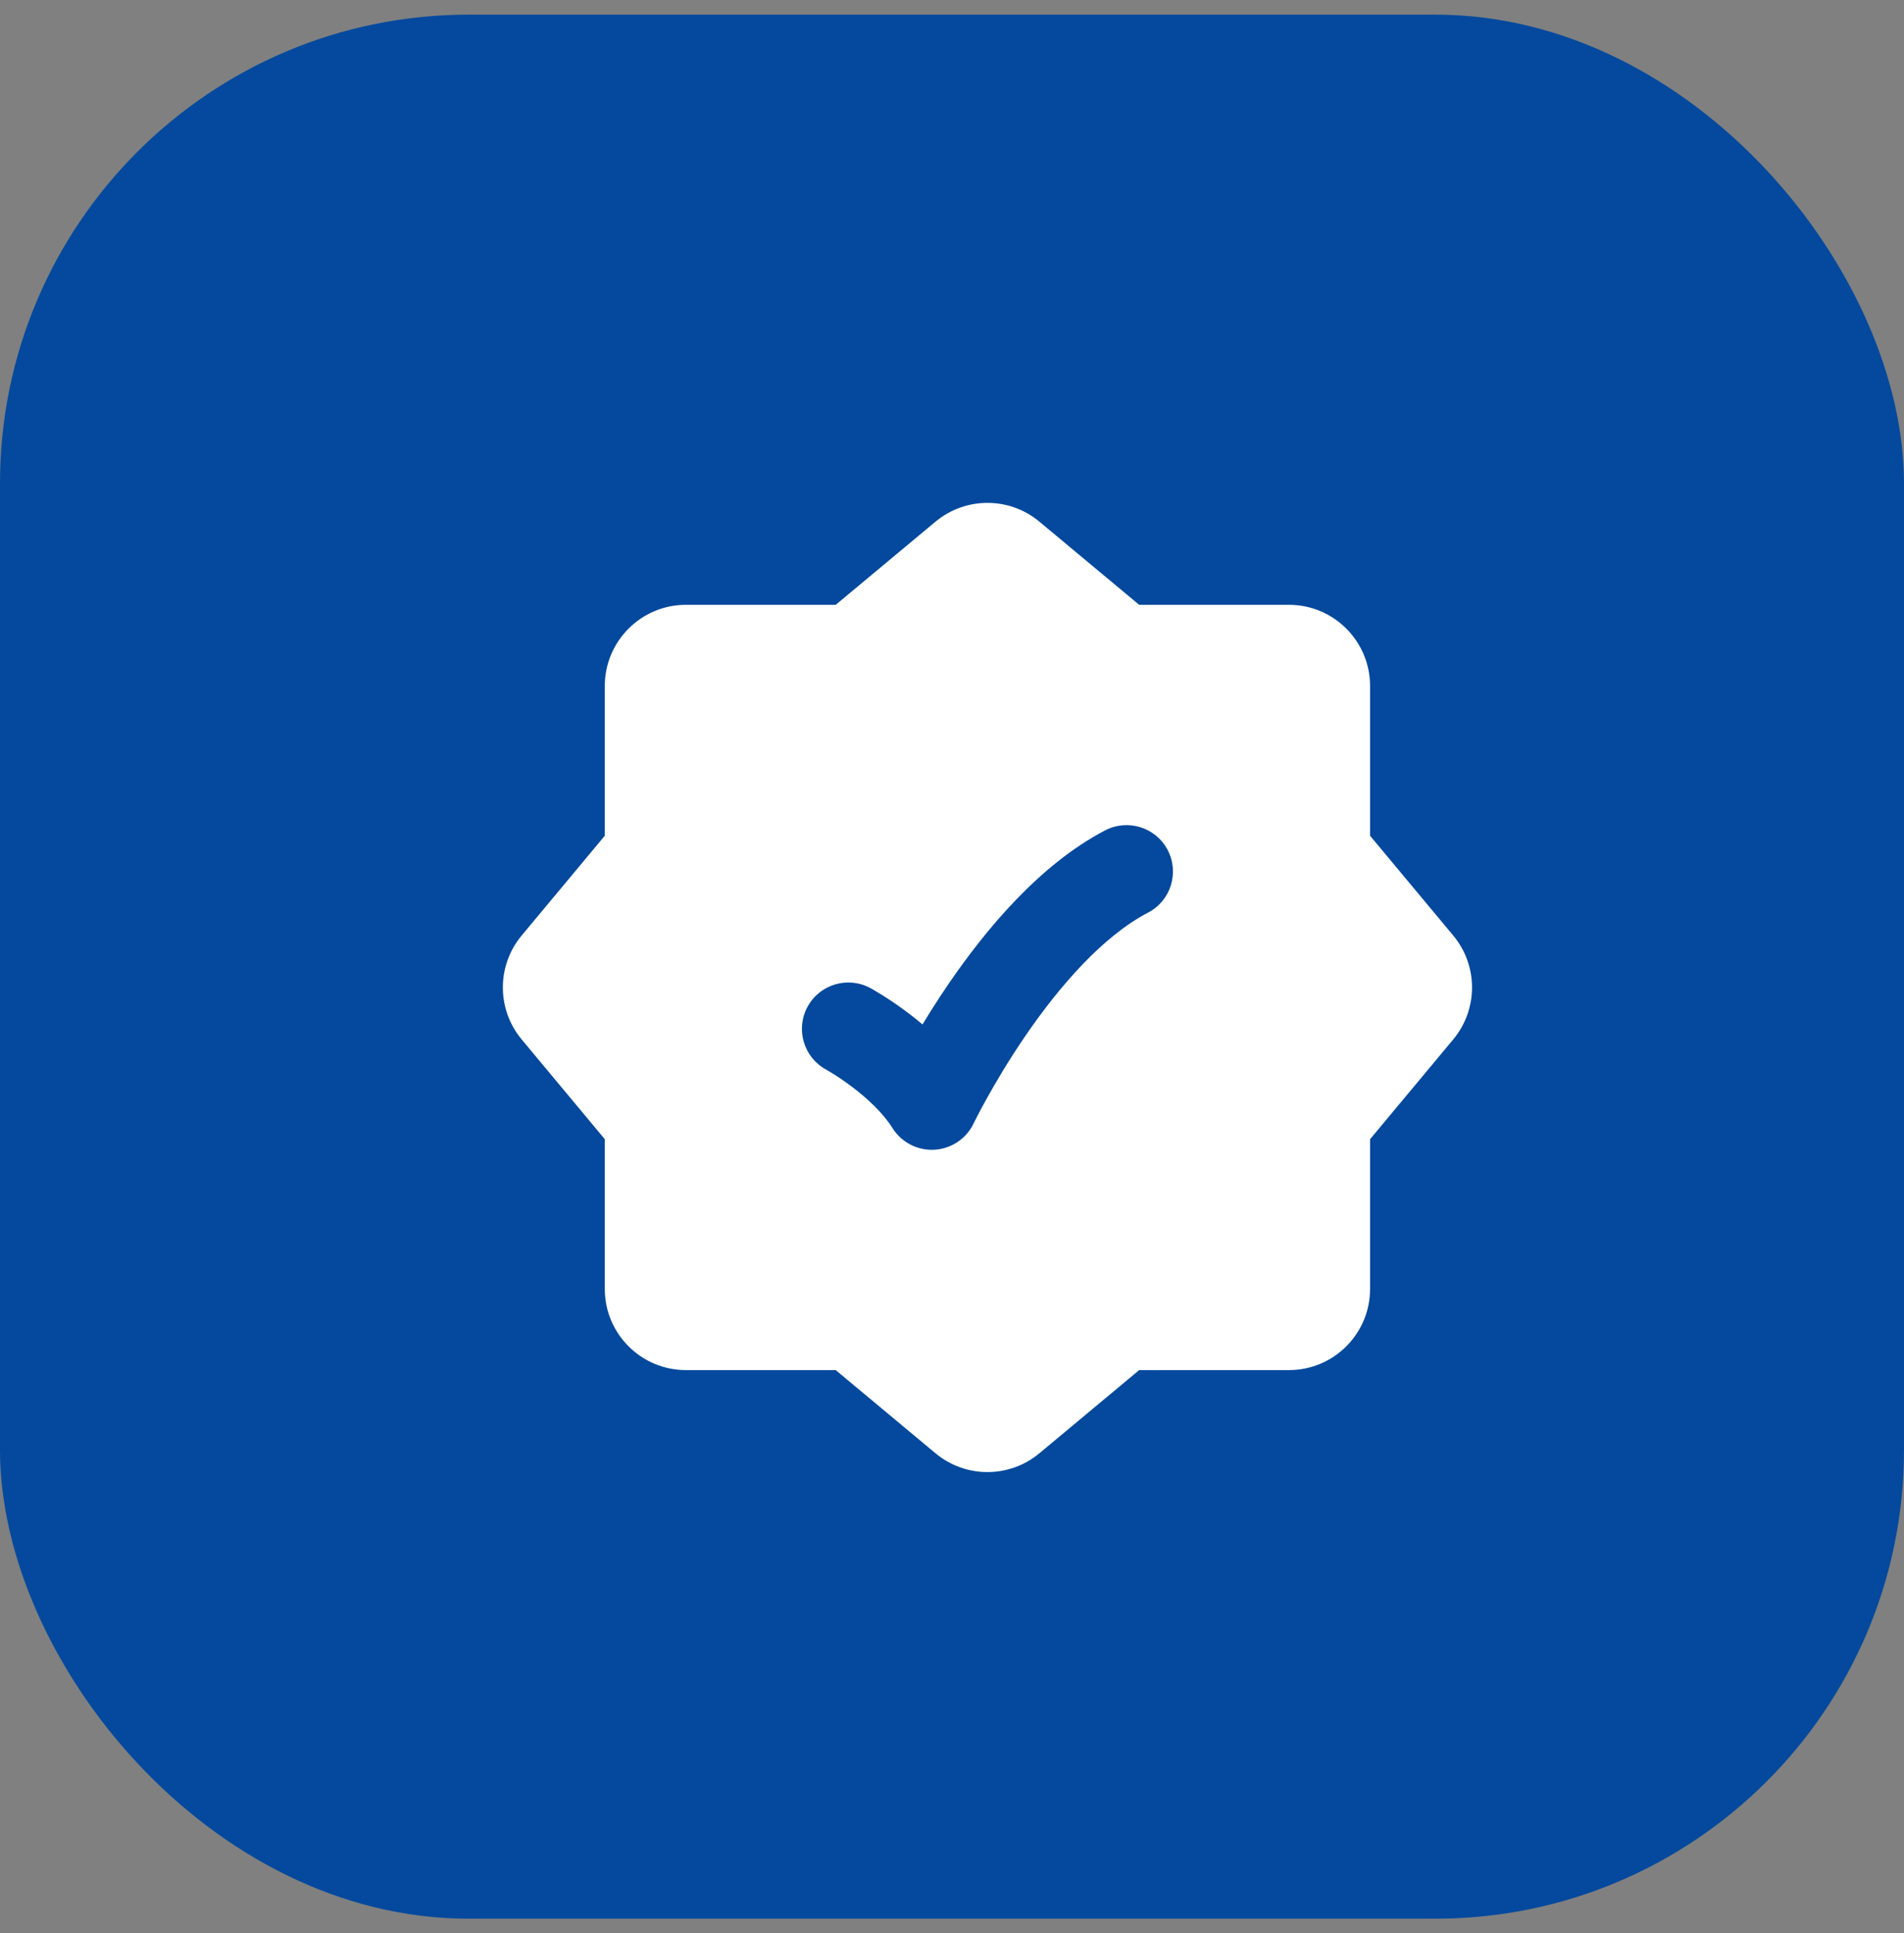
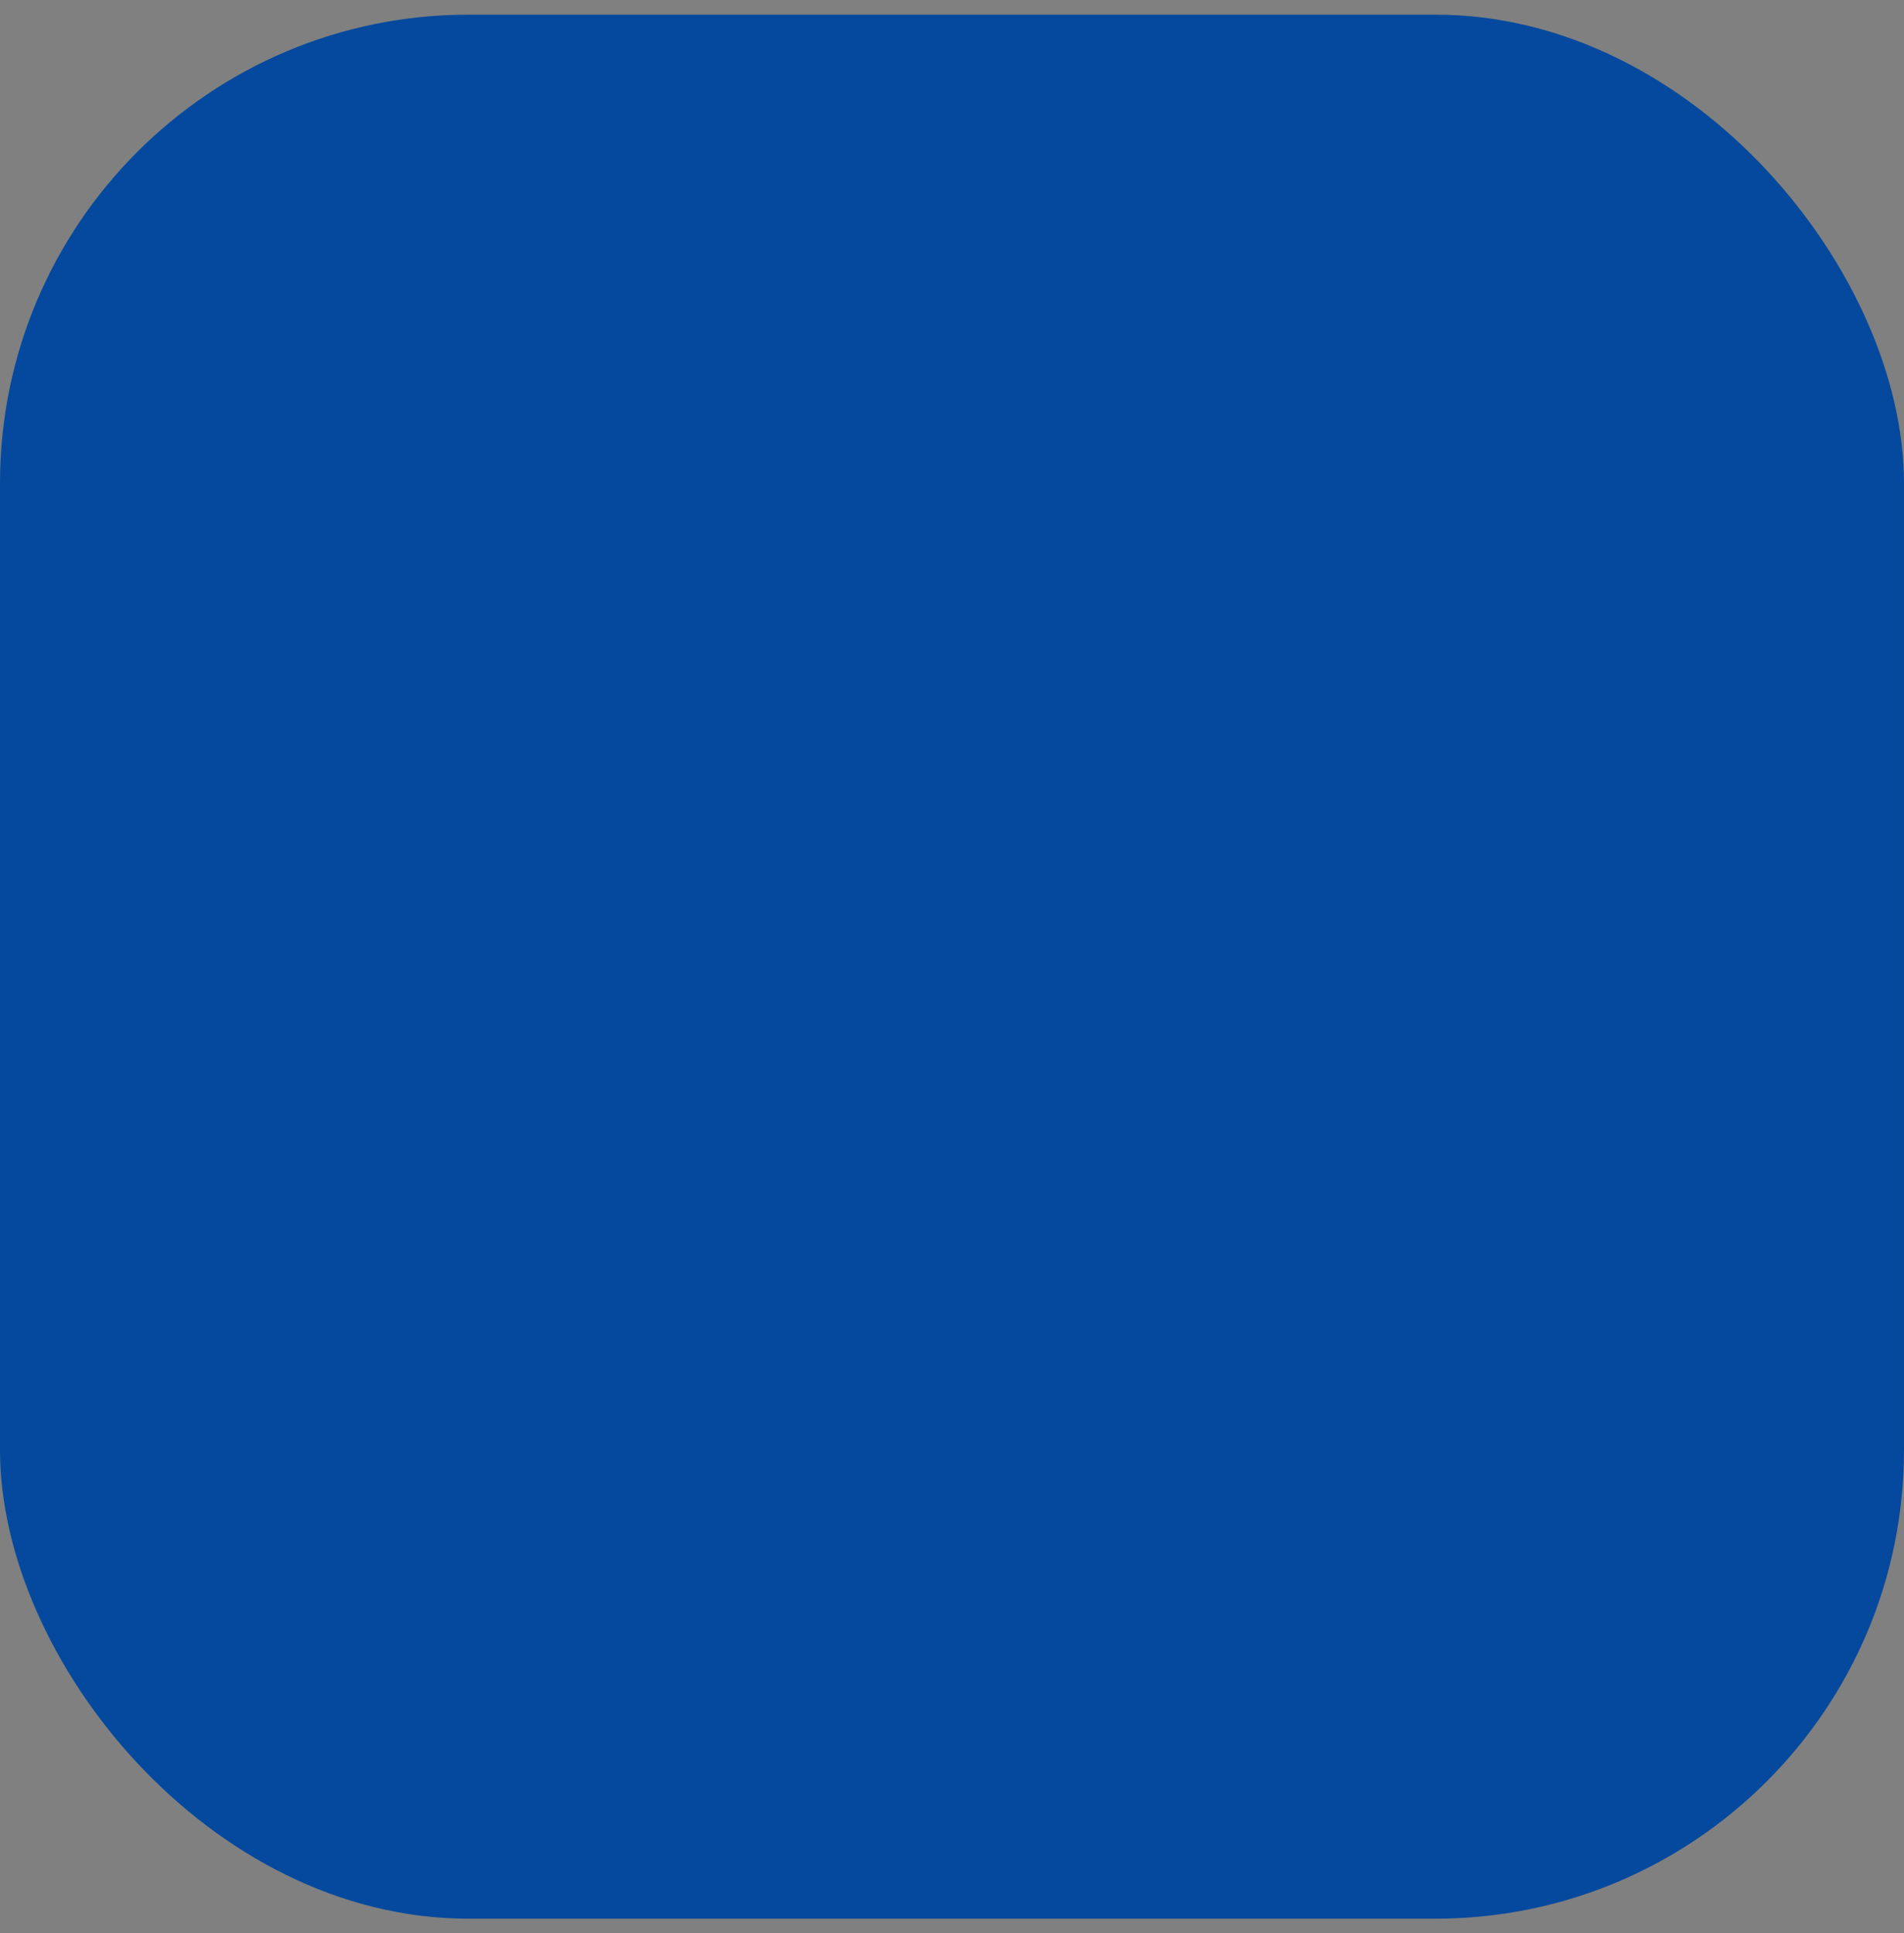
<svg xmlns="http://www.w3.org/2000/svg" width="65" height="66" viewBox="0 0 65 66" fill="none">
  <rect x="0" y="0" width="65" height="66" fill="#808080" stroke="none" />
  <rect y="0.5" width="65" height="65" rx="16" fill="#04499D" />
-   <path fill-rule="evenodd" clip-rule="evenodd" d="M35.484 17.809C34.456 16.953 32.963 16.953 31.936 17.809L28.53 20.647H23.418C21.888 20.647 20.647 21.888 20.647 23.418V28.53L17.809 31.936C16.953 32.963 16.953 34.456 17.809 35.484L20.647 38.89L20.647 44.002C20.647 45.532 21.888 46.772 23.418 46.772H28.53L31.936 49.611C32.963 50.467 34.456 50.467 35.484 49.611L38.89 46.772H44.002C45.532 46.772 46.772 45.532 46.772 44.002V38.89L49.611 35.484C50.467 34.456 50.467 32.963 49.611 31.936L46.772 28.53V23.418C46.772 21.888 45.532 20.647 44.002 20.647H38.89L35.484 17.809ZM39.191 31.156C39.967 30.752 40.268 29.796 39.864 29.02C39.46 28.244 38.504 27.943 37.728 28.347C35.468 29.525 33.623 31.779 32.404 33.556C32.299 33.71 32.197 33.862 32.098 34.012C31.877 34.348 31.675 34.671 31.493 34.972C31.357 34.857 31.225 34.751 31.099 34.654C31.059 34.623 31.02 34.593 30.981 34.564C30.64 34.307 30.334 34.105 30.11 33.965C29.997 33.895 29.904 33.84 29.837 33.801C29.803 33.781 29.776 33.766 29.756 33.754L29.73 33.74L29.721 33.735L29.718 33.733L29.716 33.732C28.947 33.315 27.986 33.599 27.569 34.368C27.151 35.136 27.436 36.097 28.204 36.515L28.207 36.517L28.25 36.541C28.29 36.564 28.353 36.601 28.433 36.652C28.596 36.753 28.823 36.903 29.076 37.093C29.604 37.491 30.142 37.99 30.469 38.51C30.776 38.999 31.324 39.282 31.9 39.249C32.475 39.216 32.988 38.873 33.237 38.353L33.241 38.345L33.261 38.304C33.28 38.267 33.309 38.209 33.348 38.132C33.426 37.98 33.544 37.756 33.699 37.479C34.007 36.923 34.456 36.163 35.016 35.347C36.172 33.661 37.652 31.957 39.191 31.156Z" fill="white" />
</svg>